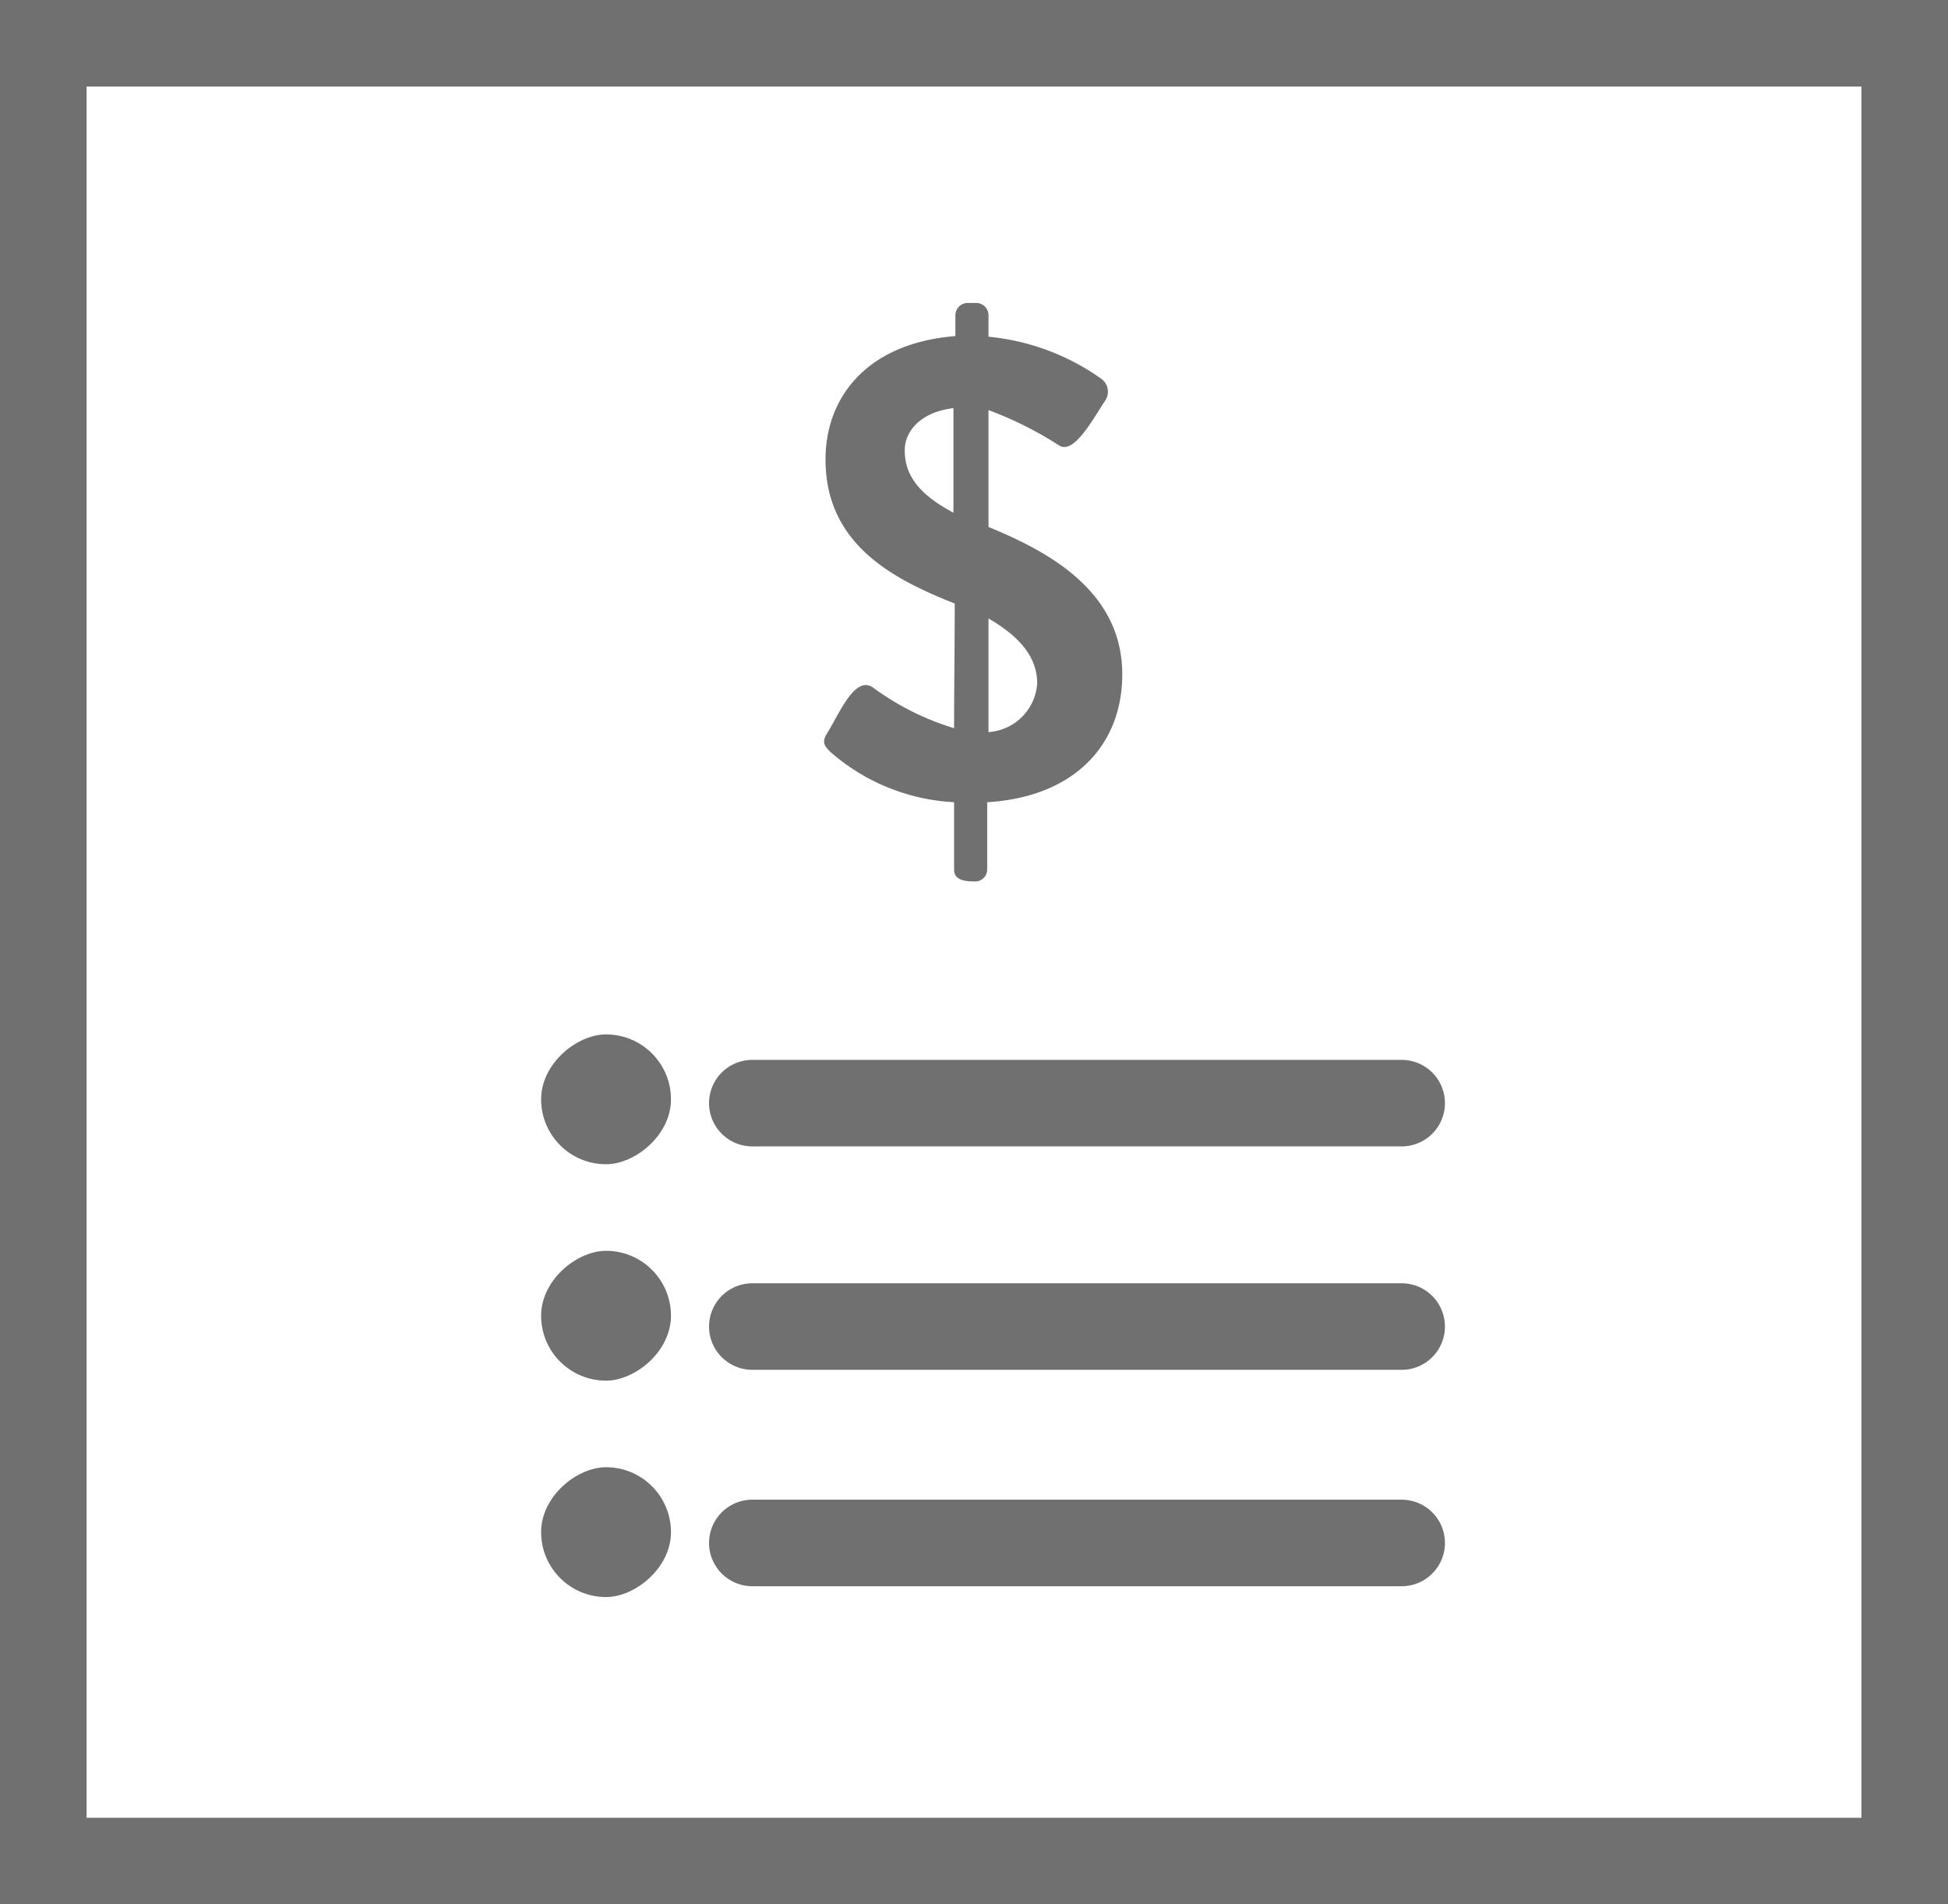
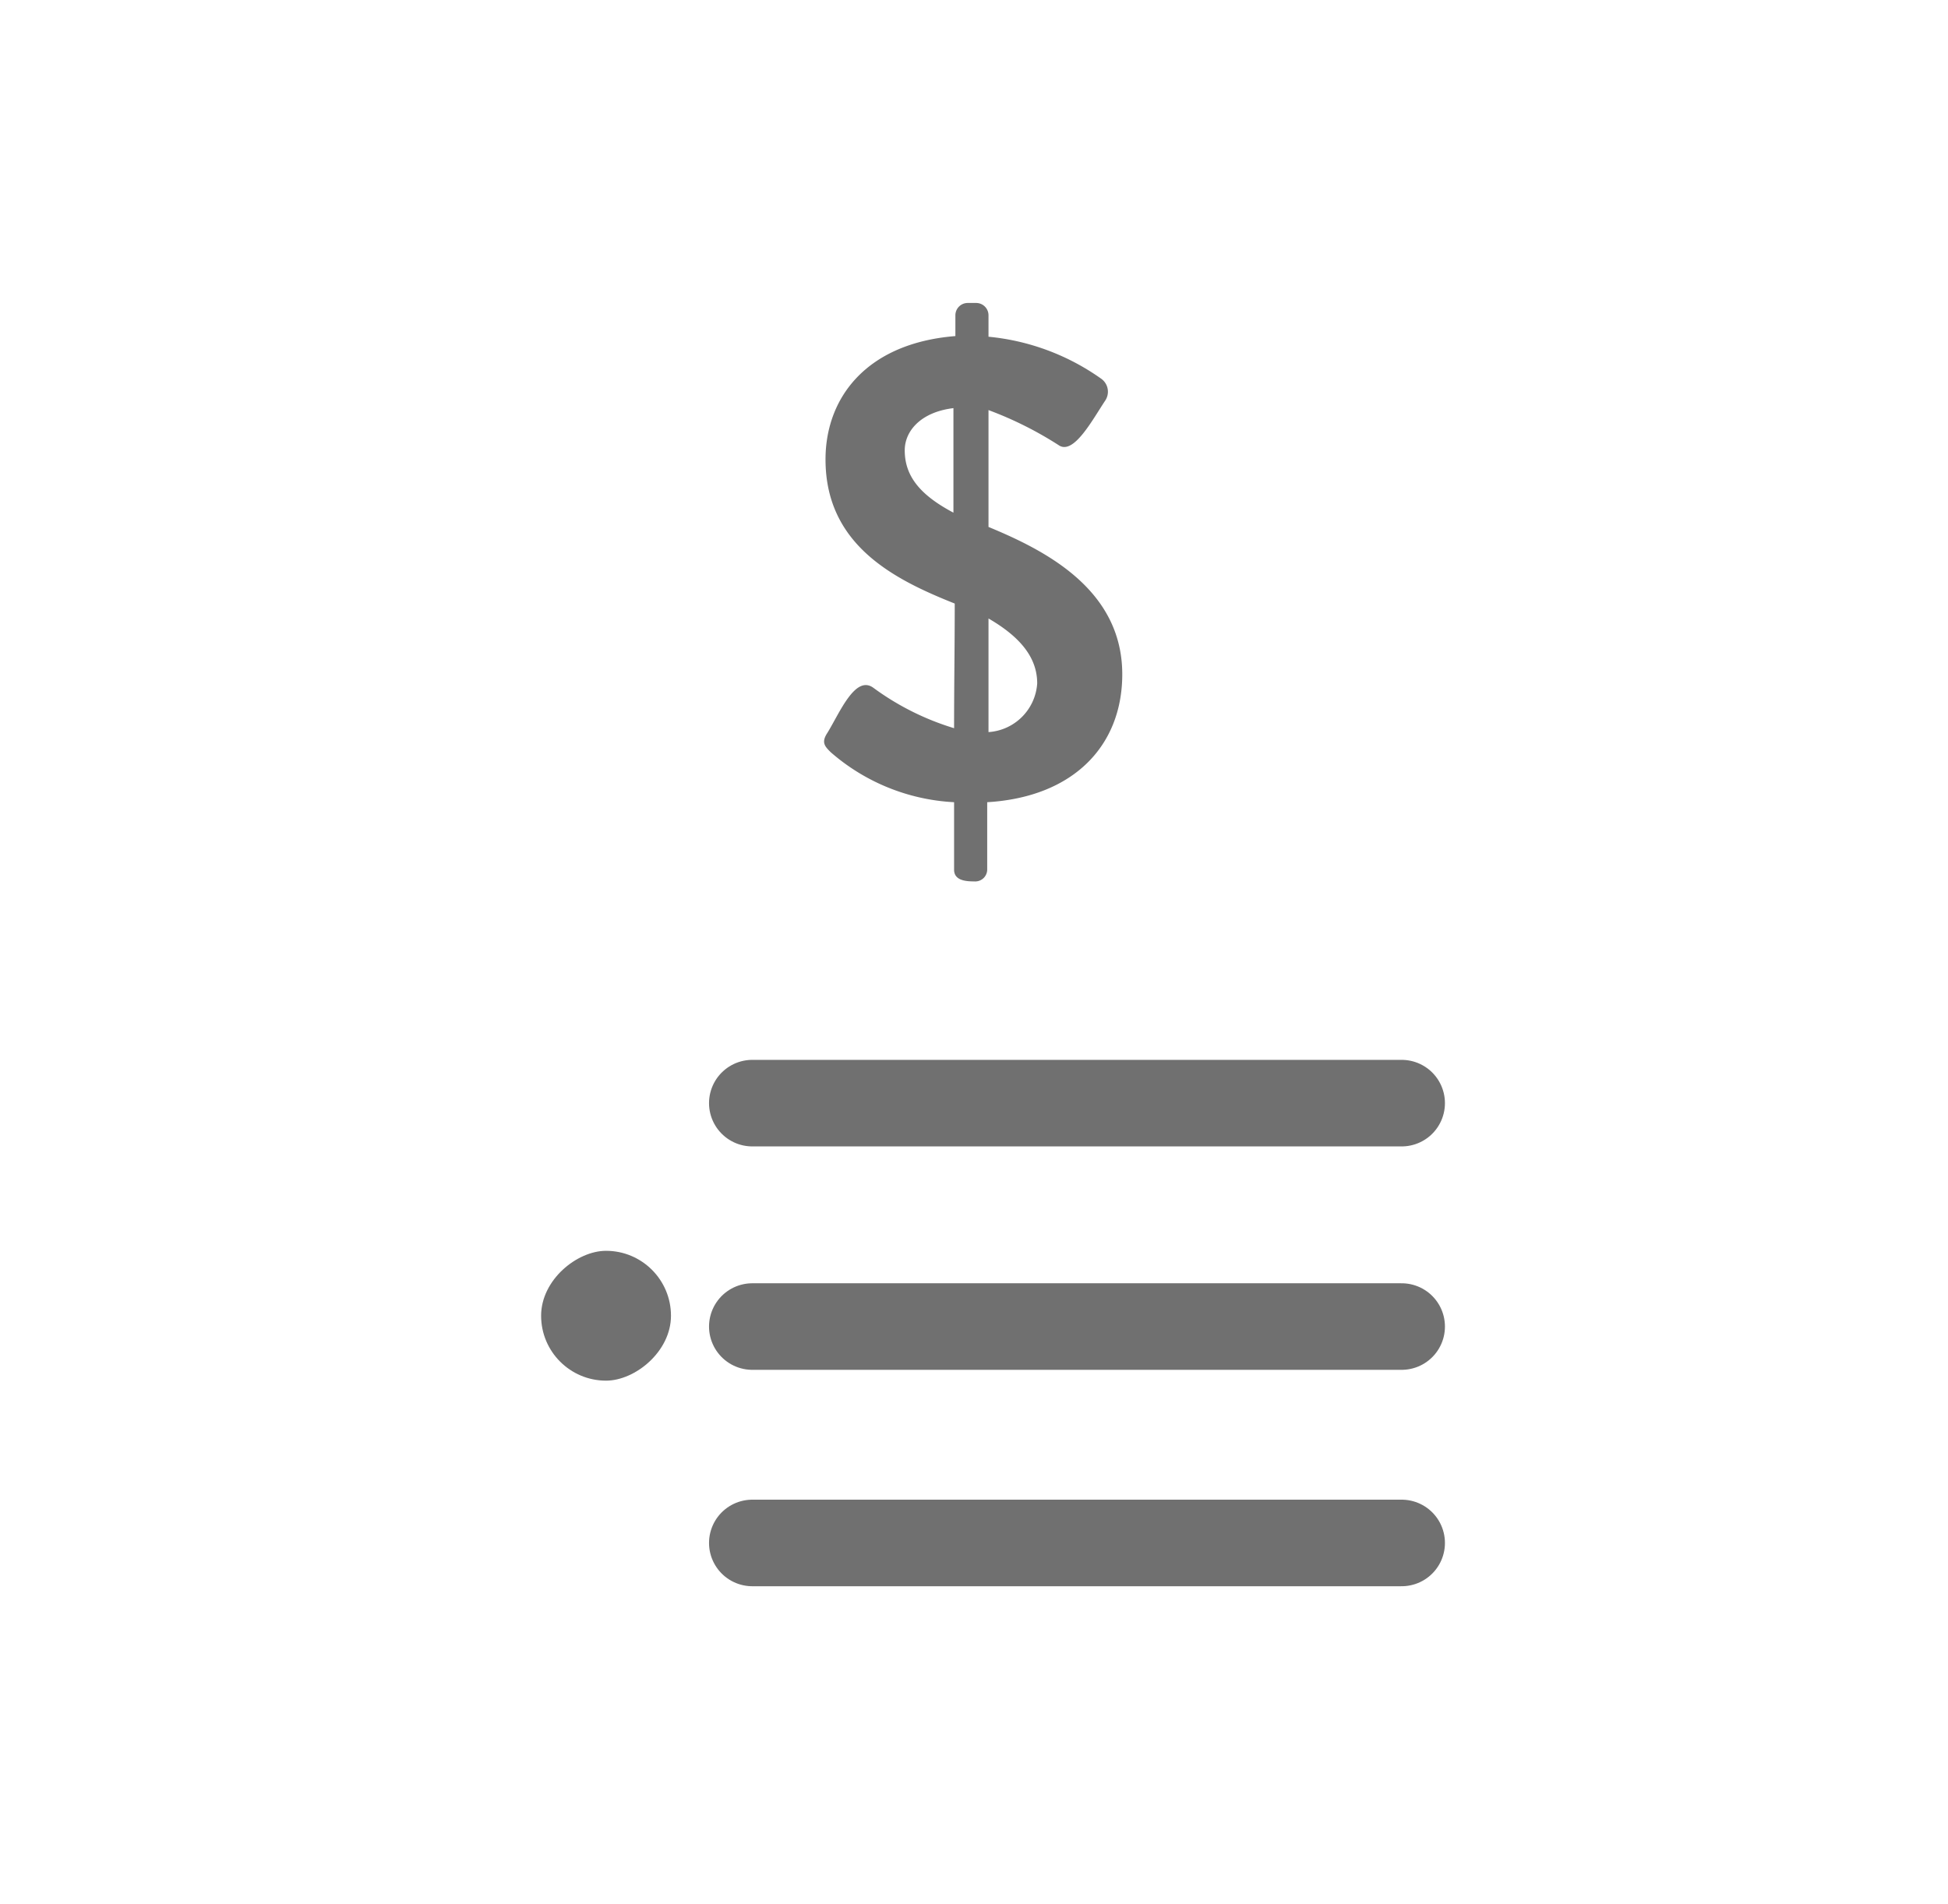
<svg xmlns="http://www.w3.org/2000/svg" width="90" height="88" viewBox="0 0 90 88">
  <g transform="translate(-5 -6)">
    <g transform="translate(5 6)" fill="none" stroke="#707070" stroke-width="4">
      <rect width="90" height="88" rx="2" stroke="none" />
-       <rect x="2" y="2" width="86" height="84" fill="none" />
    </g>
-     <path d="M1.38-2.04A9.4,9.4,0,0,0,7.08.27V3.39c0,.51.57.54.93.54a.553.553,0,0,0,.6-.54V.27c4.02-.24,6.24-2.64,6.24-5.91,0-3.93-3.57-5.73-6.18-6.81v-5.4a16.876,16.876,0,0,1,3.24,1.62c.69.48,1.56-1.17,2.16-2.07a.737.737,0,0,0-.18-.99,10.754,10.754,0,0,0-5.22-1.95v-.99a.57.57,0,0,0-.57-.57H7.71a.57.57,0,0,0-.57.57v.96c-4.11.33-6,2.85-6,5.7,0,3.96,3.18,5.55,5.97,6.66,0,1.95-.03,3.81-.03,5.76A12.318,12.318,0,0,1,3.36-5.01C2.52-5.64,1.8-3.87,1.23-2.94.93-2.49,1.11-2.31,1.38-2.04ZM7.05-13.11c-1.53-.81-2.25-1.68-2.25-2.88,0-.9.75-1.77,2.25-1.95ZM8.67-2.97V-8.22c1.5.87,2.25,1.83,2.25,3A2.415,2.415,0,0,1,8.67-2.97Z" transform="translate(42 42.8)" fill="#707070" />
+     <path d="M1.38-2.04A9.4,9.4,0,0,0,7.08.27V3.39c0,.51.57.54.93.54a.553.553,0,0,0,.6-.54V.27c4.02-.24,6.24-2.64,6.24-5.91,0-3.93-3.57-5.73-6.18-6.81v-5.4a16.876,16.876,0,0,1,3.24,1.62c.69.48,1.56-1.17,2.16-2.07a.737.737,0,0,0-.18-.99,10.754,10.754,0,0,0-5.22-1.95v-.99a.57.57,0,0,0-.57-.57H7.71a.57.57,0,0,0-.57.57v.96c-4.11.33-6,2.85-6,5.7,0,3.96,3.18,5.55,5.97,6.66,0,1.95-.03,3.81-.03,5.76A12.318,12.318,0,0,1,3.36-5.01C2.52-5.64,1.8-3.87,1.23-2.94.93-2.49,1.11-2.31,1.38-2.04M7.05-13.11c-1.53-.81-2.25-1.68-2.25-2.88,0-.9.75-1.77,2.25-1.95ZM8.67-2.97V-8.22c1.5.87,2.25,1.83,2.25,3A2.415,2.415,0,0,1,8.67-2.97Z" transform="translate(42 42.8)" fill="#707070" />
    <line x2="30" transform="translate(39.758 56.976)" fill="none" stroke="#707070" stroke-linecap="round" stroke-width="4" />
    <line x2="30" transform="translate(39.758 67.3)" fill="none" stroke="#707070" stroke-linecap="round" stroke-width="4" />
    <line x2="30" transform="translate(39.758 77.3)" fill="none" stroke="#707070" stroke-linecap="round" stroke-width="4" />
-     <rect width="6" height="6" rx="3" transform="translate(36 53.8) rotate(90)" fill="#707070" />
    <rect width="6" height="6" rx="3" transform="translate(36 63.8) rotate(90)" fill="#707070" />
-     <rect width="6" height="6" rx="3" transform="translate(36 73.8) rotate(90)" fill="#707070" />
  </g>
</svg>